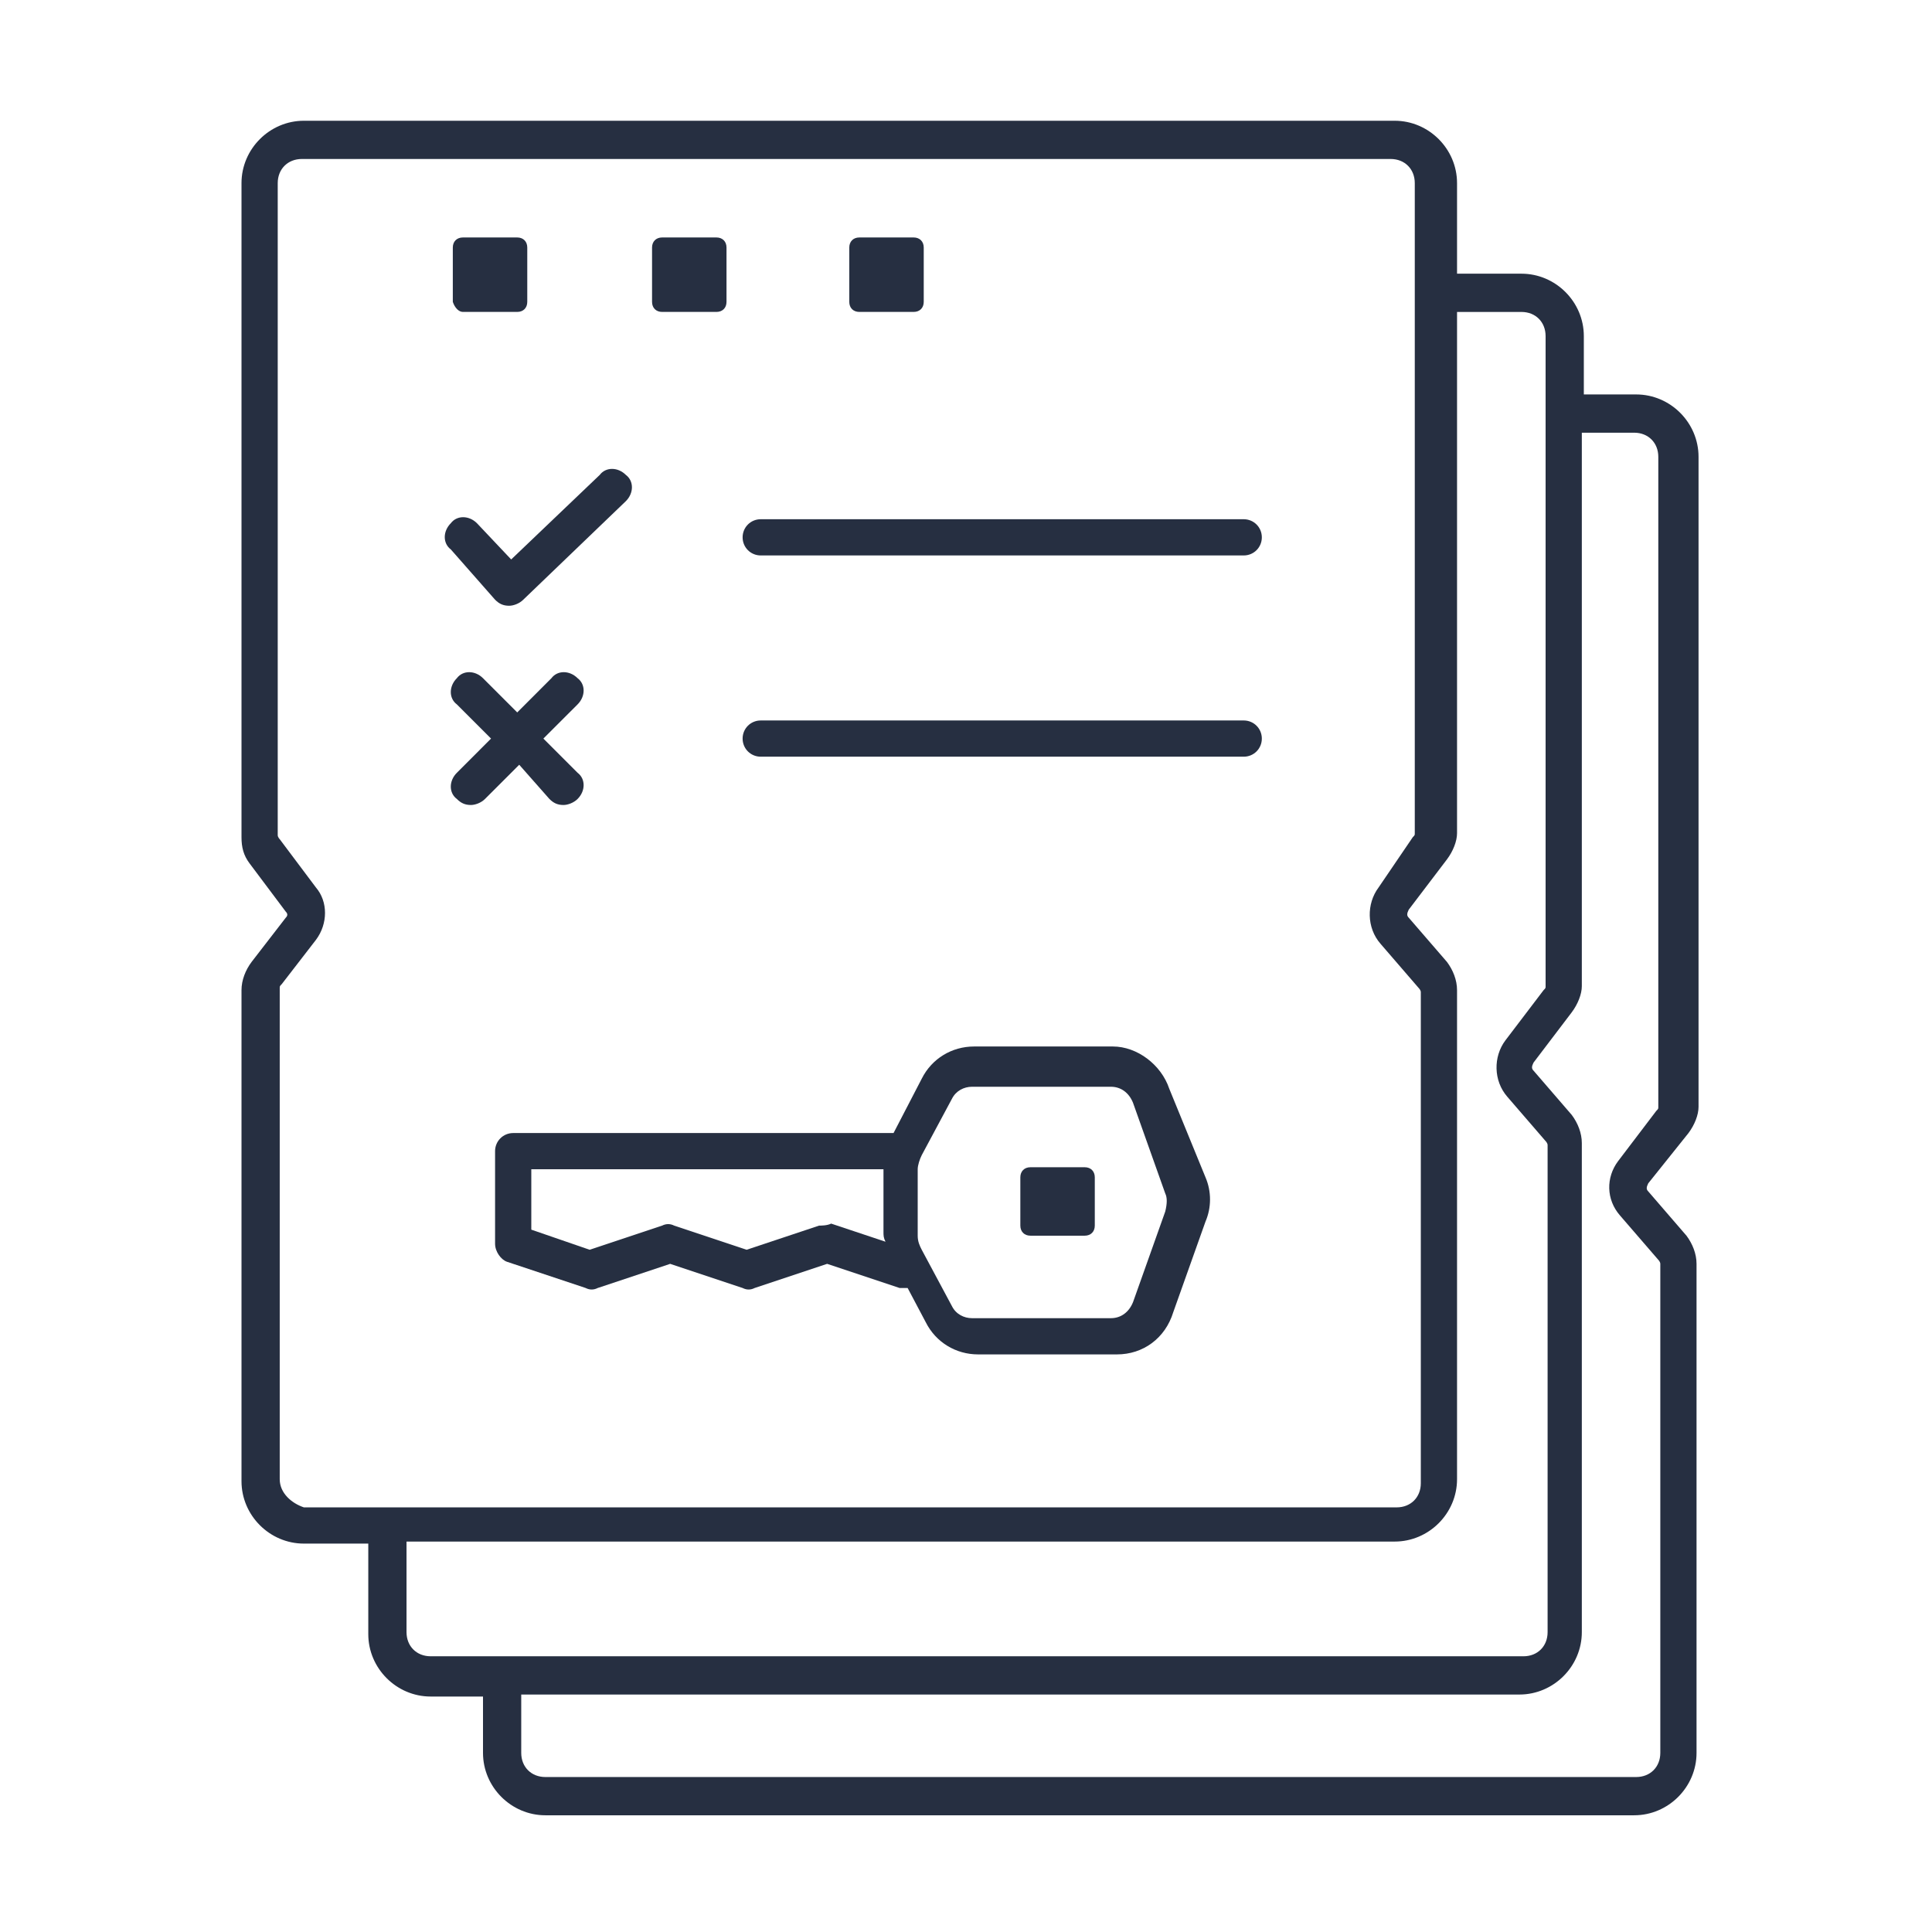
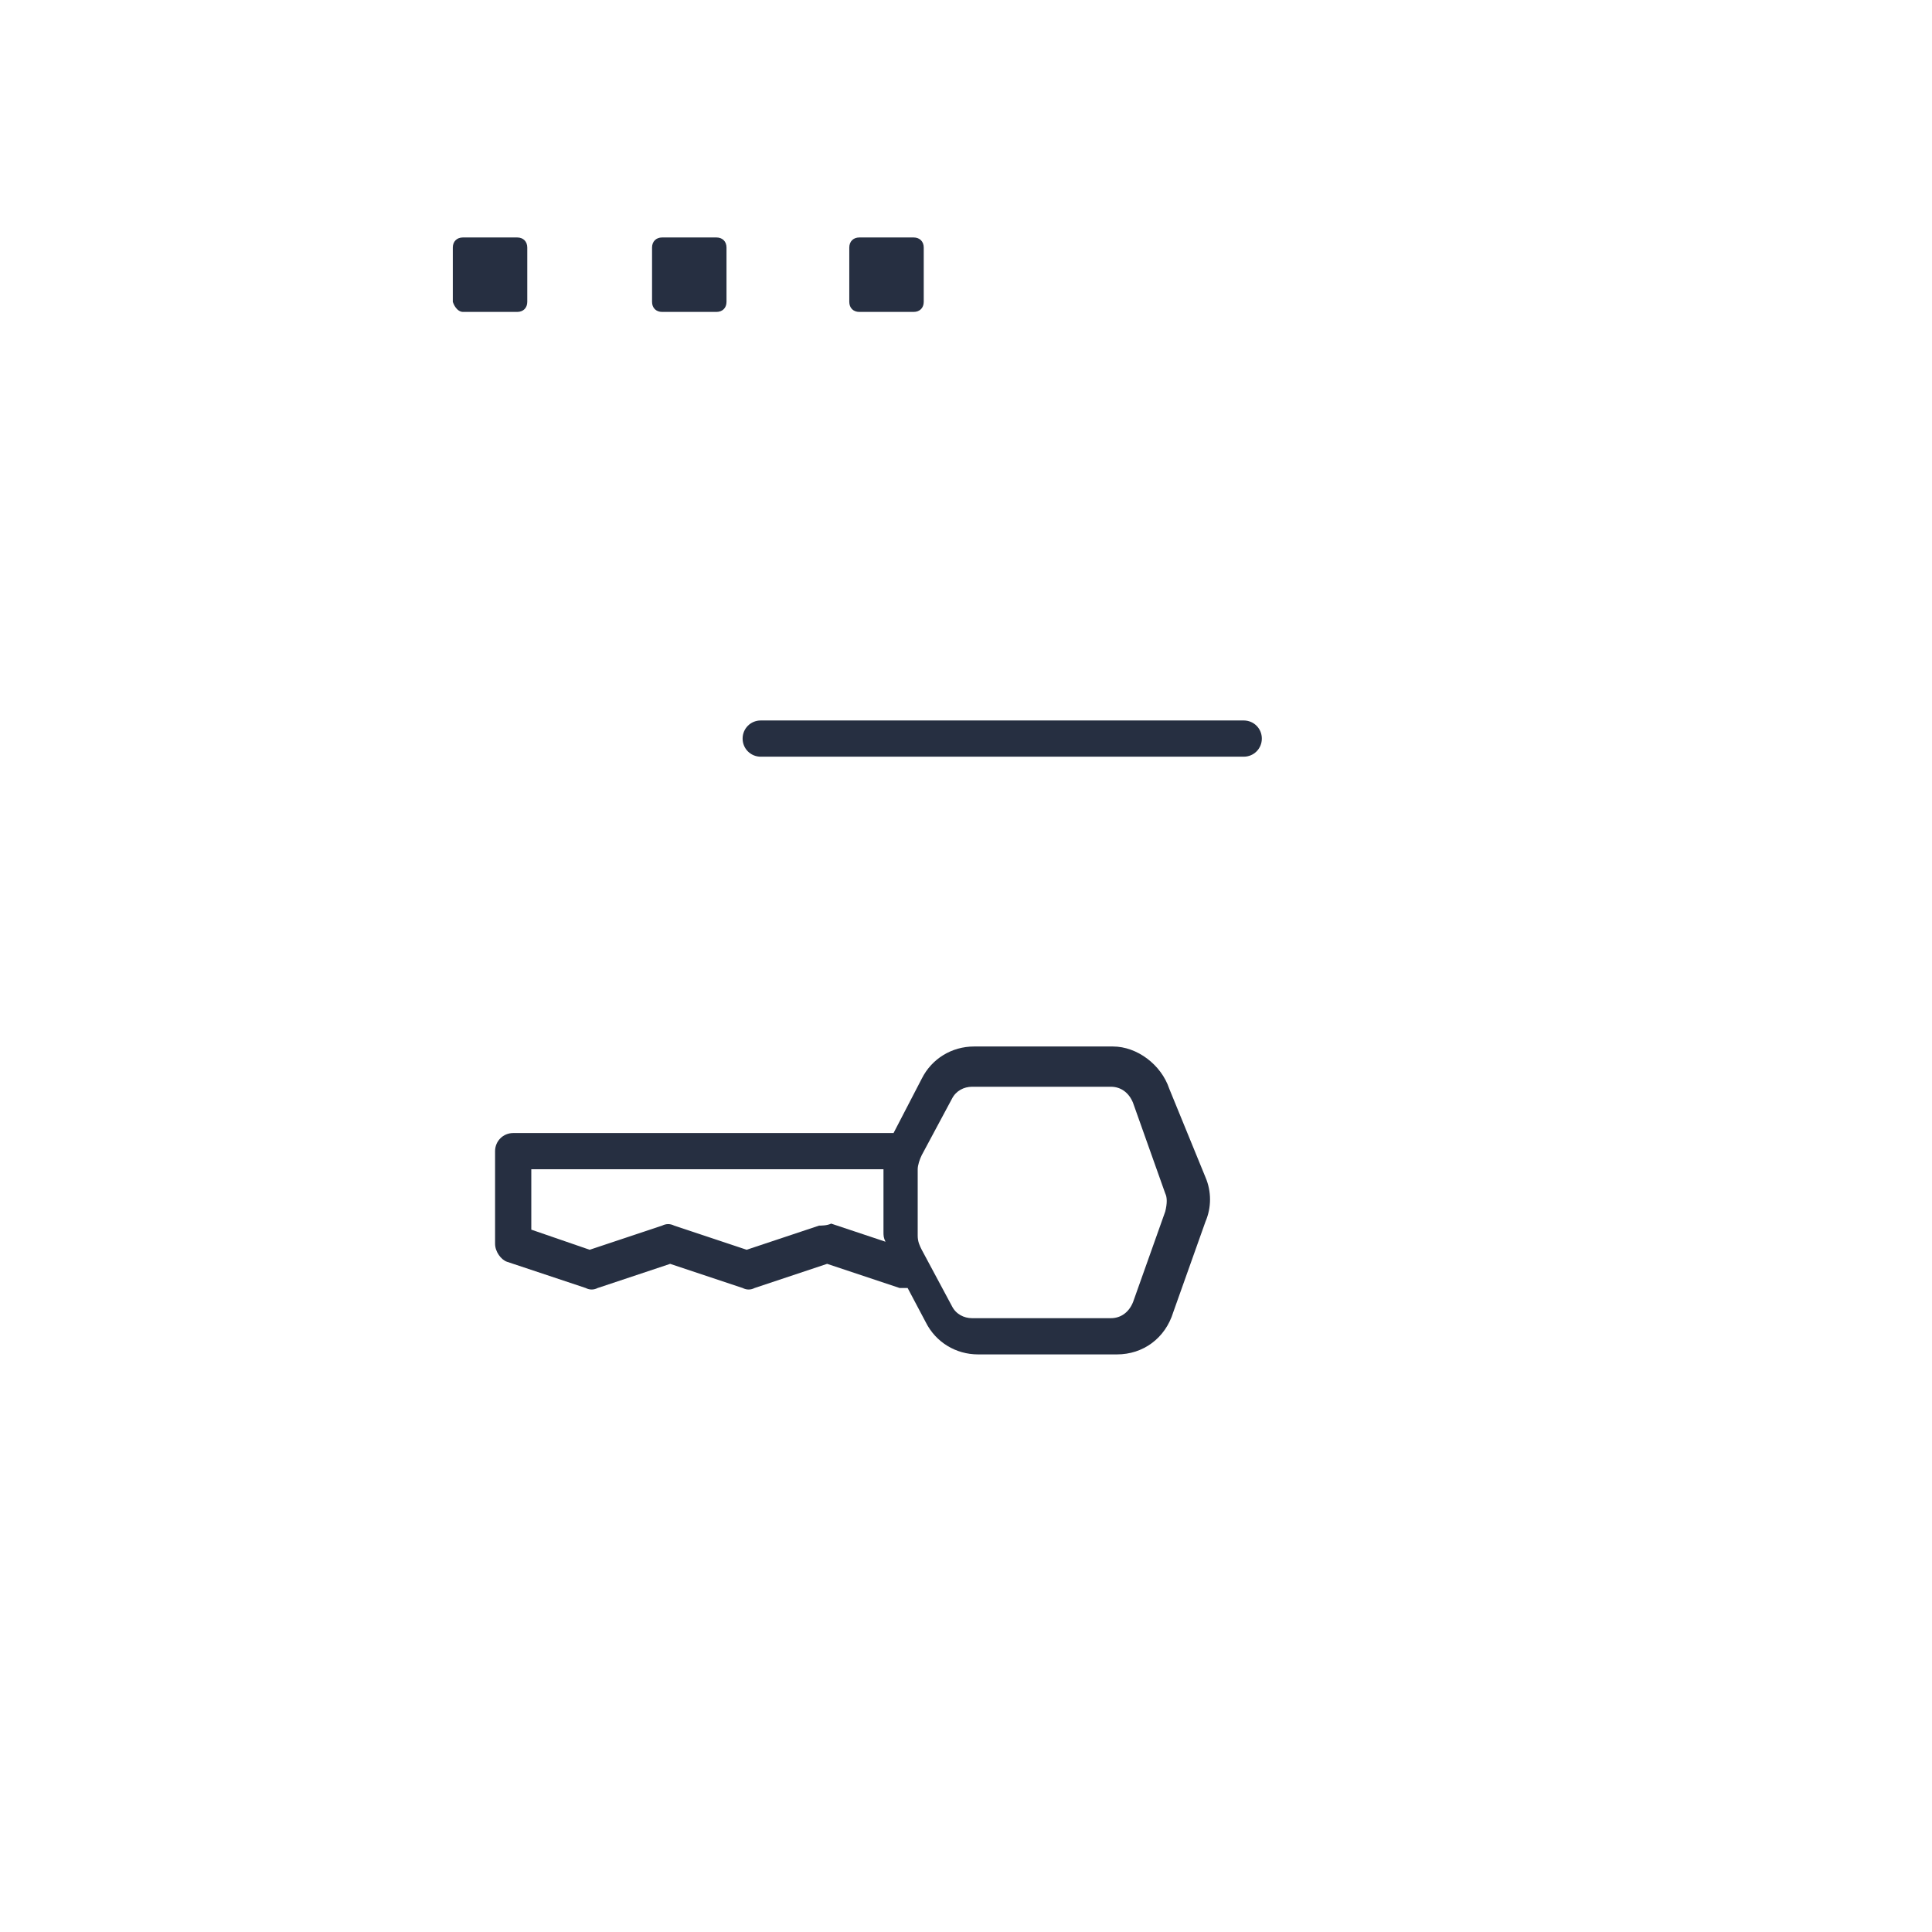
<svg xmlns="http://www.w3.org/2000/svg" width="80" height="80" viewBox="0 0 80 80" fill="none">
  <path d="M21.417 12.916H19.167C19 12.916 18.833 12.75 18.75 12.5V10.25C18.75 10 18.917 9.833 19.167 9.833H21.417C21.667 9.833 21.833 10 21.833 10.25V12.5C21.833 12.75 21.667 12.916 21.417 12.916Z" fill="#040E23" fill-opacity="0.86" />
-   <path d="M21.083 25.083C20.833 25.083 20.667 25 20.5 24.833L18.667 22.75C18.333 22.5 18.333 22 18.667 21.666C18.917 21.333 19.417 21.333 19.75 21.666L21.167 23.166L24.833 19.666C25.083 19.333 25.583 19.333 25.917 19.666C26.25 19.916 26.25 20.416 25.917 20.75L21.667 24.833C21.5 25 21.25 25.083 21.083 25.083Z" fill="#040E23" fill-opacity="0.86" />
  <path d="M31.5 31.333H51.5C51.917 31.333 52.25 31 52.25 30.583C52.25 30.166 51.917 29.833 51.5 29.833H31.5C31.083 29.833 30.75 30.166 30.75 30.583C30.75 31 31.083 31.333 31.5 31.333Z" fill="#040E23" fill-opacity="0.86" />
-   <path d="M31.5 23H51.5C51.917 23 52.25 22.666 52.25 22.25C52.25 21.833 51.917 21.5 51.5 21.5H31.5C31.083 21.5 30.75 21.833 30.75 22.25C30.75 22.666 31.083 23 31.5 23Z" fill="#040E23" fill-opacity="0.86" />
  <path d="M29.667 12.916H27.417C27.167 12.916 27 12.75 27 12.5V10.25C27 10 27.167 9.833 27.417 9.833H29.667C29.917 9.833 30.083 10 30.083 10.25V12.5C30.083 12.75 29.917 12.916 29.667 12.916Z" fill="#040E23" fill-opacity="0.86" />
  <path d="M37.833 12.916H35.583C35.333 12.916 35.167 12.75 35.167 12.5V10.25C35.167 10 35.333 9.833 35.583 9.833H37.833C38.083 9.833 38.25 10 38.25 10.25V12.5C38.25 12.75 38.083 12.916 37.833 12.916Z" fill="#040E23" fill-opacity="0.86" />
-   <path d="M23.333 33.333C23.083 33.333 22.917 33.25 22.75 33.083L21.5 31.667L20.083 33.083C19.917 33.25 19.667 33.333 19.5 33.333C19.25 33.333 19.083 33.25 18.917 33.083C18.583 32.833 18.583 32.333 18.917 32L20.333 30.583L18.917 29.167C18.583 28.917 18.583 28.417 18.917 28.083C19.167 27.75 19.667 27.75 20 28.083L21.417 29.5L22.833 28.083C23.083 27.75 23.583 27.75 23.917 28.083C24.25 28.333 24.25 28.833 23.917 29.167L22.5 30.583L23.917 32C24.25 32.25 24.25 32.75 23.917 33.083C23.75 33.25 23.5 33.333 23.333 33.333Z" fill="#040E23" fill-opacity="0.86" />
-   <path d="M44.917 48.333H42.667C42.417 48.333 42.25 48.5 42.25 48.75V50.75C42.25 51 42.417 51.167 42.667 51.167H44.917C45.167 51.167 45.333 51 45.333 50.75V48.75C45.333 48.5 45.167 48.333 44.917 48.333Z" fill="#040E23" fill-opacity="0.86" />
  <path fill-rule="evenodd" clip-rule="evenodd" d="M46.083 43.333C47.083 43.333 48.083 44.083 48.417 45.083L49.917 48.75C50.167 49.333 50.167 50 49.917 50.583L48.583 54.333C48.25 55.417 47.333 56.083 46.25 56.083H40.5C39.583 56.083 38.75 55.583 38.333 54.75L37.583 53.333H37.25L34.25 52.333L31.25 53.333C31.083 53.417 30.917 53.417 30.75 53.333L27.75 52.333L24.75 53.333C24.583 53.417 24.417 53.417 24.25 53.333L21 52.25C20.75 52.167 20.5 51.833 20.5 51.5V47.667C20.5 47.25 20.833 46.917 21.25 46.917H37L38.167 44.667C38.583 43.833 39.417 43.333 40.333 43.333H46.083ZM30.917 51.75L33.917 50.75C34 50.75 34.25 50.75 34.417 50.667L36.667 51.417C36.583 51.25 36.583 51.167 36.583 51V48.417H22V50.917L24.417 51.75L27.417 50.75C27.583 50.667 27.75 50.667 27.917 50.75L30.917 51.75ZM46.917 53.917L48.25 50.167C48.333 49.833 48.333 49.583 48.25 49.417L46.917 45.667C46.75 45.25 46.417 45 46 45H40.25C39.917 45 39.583 45.167 39.417 45.5L38.167 47.833C38.083 48 38 48.25 38 48.417V51.167C38 51.417 38.083 51.583 38.167 51.75L39.417 54.083C39.583 54.417 39.917 54.583 40.25 54.583H46C46.417 54.583 46.75 54.333 46.917 53.917Z" fill="#040E23" fill-opacity="0.86" />
-   <path fill-rule="evenodd" clip-rule="evenodd" d="M70.333 45.833C70.333 46.167 70.167 46.583 69.917 46.917L68.25 49C68.167 49.167 68.167 49.25 68.25 49.333L69.833 51.167C70.083 51.5 70.25 51.917 70.25 52.333V72.583C70.25 74 69.083 75.167 67.667 75.167H22.583C21.167 75.167 20 74 20 72.583V70.25H17.833C16.417 70.25 15.25 69.083 15.25 67.667V63.917H12.583C11.167 63.917 10 62.75 10 61.333V41C10 40.583 10.167 40.167 10.417 39.833L11.833 38C11.917 37.917 11.917 37.833 11.833 37.75L10.333 35.75C10.083 35.417 10 35.083 10 34.667V7.583C10 6.167 11.167 5 12.583 5H57.75C59.167 5 60.333 6.167 60.333 7.583V11.333H63C64.417 11.333 65.583 12.5 65.583 13.917V16.333H67.75C69.167 16.333 70.333 17.5 70.333 18.917V45.833ZM11.583 40.917V61.25C11.583 61.833 12.083 62.25 12.583 62.417H57.833C58.417 62.417 58.833 62 58.833 61.417V41.083C58.833 41 58.75 40.917 58.75 40.917L57.167 39.083C56.583 38.417 56.583 37.417 57.083 36.75L58.5 34.667C58.583 34.583 58.583 34.583 58.583 34.5V7.583C58.583 7 58.167 6.583 57.583 6.583H12.5C11.917 6.583 11.5 7 11.5 7.583V34.583C11.5 34.667 11.583 34.75 11.583 34.75L13.083 36.75C13.583 37.333 13.583 38.25 13.083 38.917L11.667 40.75C11.619 40.798 11.598 40.818 11.59 40.843C11.583 40.861 11.583 40.881 11.583 40.917ZM16.833 63.833V67.583C16.833 68.167 17.25 68.583 17.833 68.583H63.083C63.667 68.583 64.083 68.167 64.083 67.583V47.417C64.083 47.333 64 47.25 64 47.25L62.417 45.417C61.833 44.75 61.833 43.75 62.333 43.083L63.917 41C63.965 40.952 63.985 40.932 63.994 40.907C64 40.889 64 40.869 64 40.833V13.917C64 13.333 63.583 12.917 63 12.917H60.333V34.5C60.333 34.833 60.167 35.25 59.917 35.583L58.333 37.667C58.25 37.833 58.25 37.917 58.333 38L59.917 39.833C60.167 40.167 60.333 40.583 60.333 41V61.25C60.333 62.667 59.167 63.833 57.75 63.833H16.833ZM68.667 52.167L67.083 50.333C66.5 49.667 66.5 48.75 67 48.083L68.583 46C68.631 45.952 68.652 45.932 68.66 45.907C68.667 45.889 68.667 45.869 68.667 45.833V18.917C68.667 18.333 68.25 17.917 67.667 17.917H65.5V40.833C65.5 41.167 65.333 41.583 65.083 41.917L63.5 44C63.417 44.167 63.417 44.25 63.5 44.333L65.083 46.167C65.333 46.5 65.5 46.917 65.5 47.333V67.583C65.5 69 64.333 70.167 62.917 70.167H21.583V72.583C21.583 73.167 22 73.583 22.583 73.583H67.75C68.333 73.583 68.75 73.167 68.75 72.583V52.333C68.75 52.25 68.667 52.167 68.667 52.167Z" fill="#040E23" fill-opacity="0.86" />
</svg>